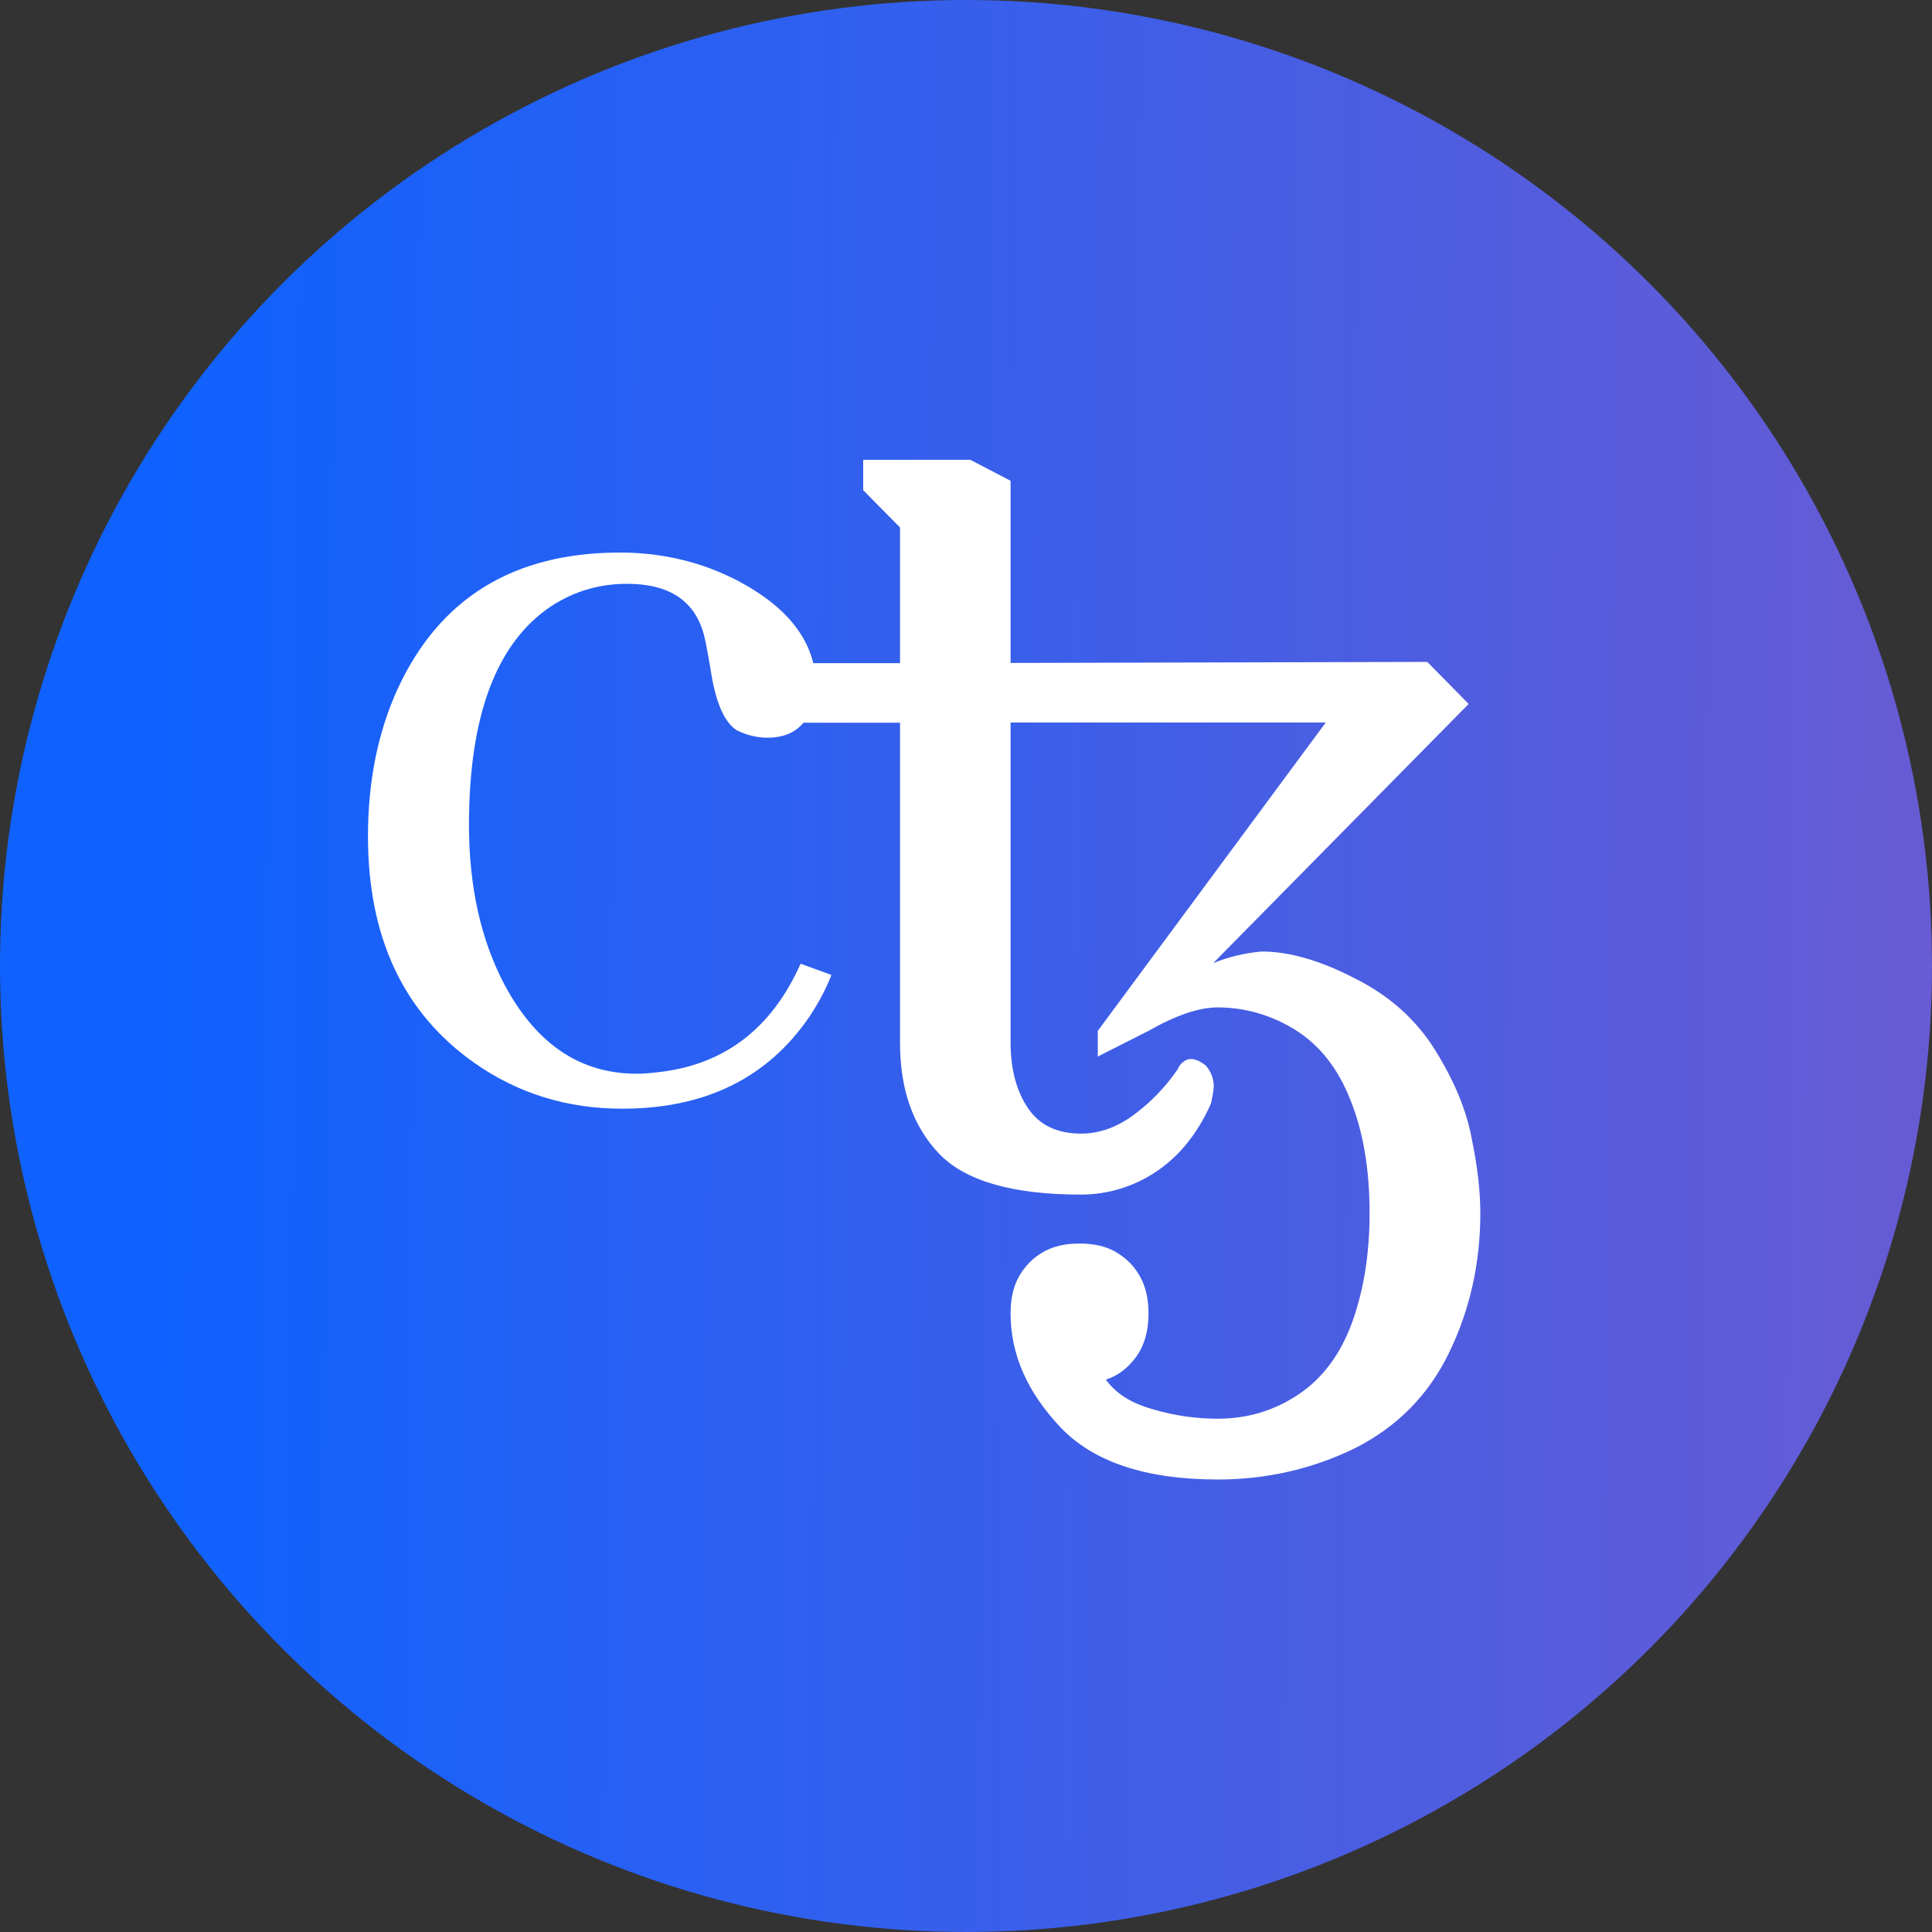
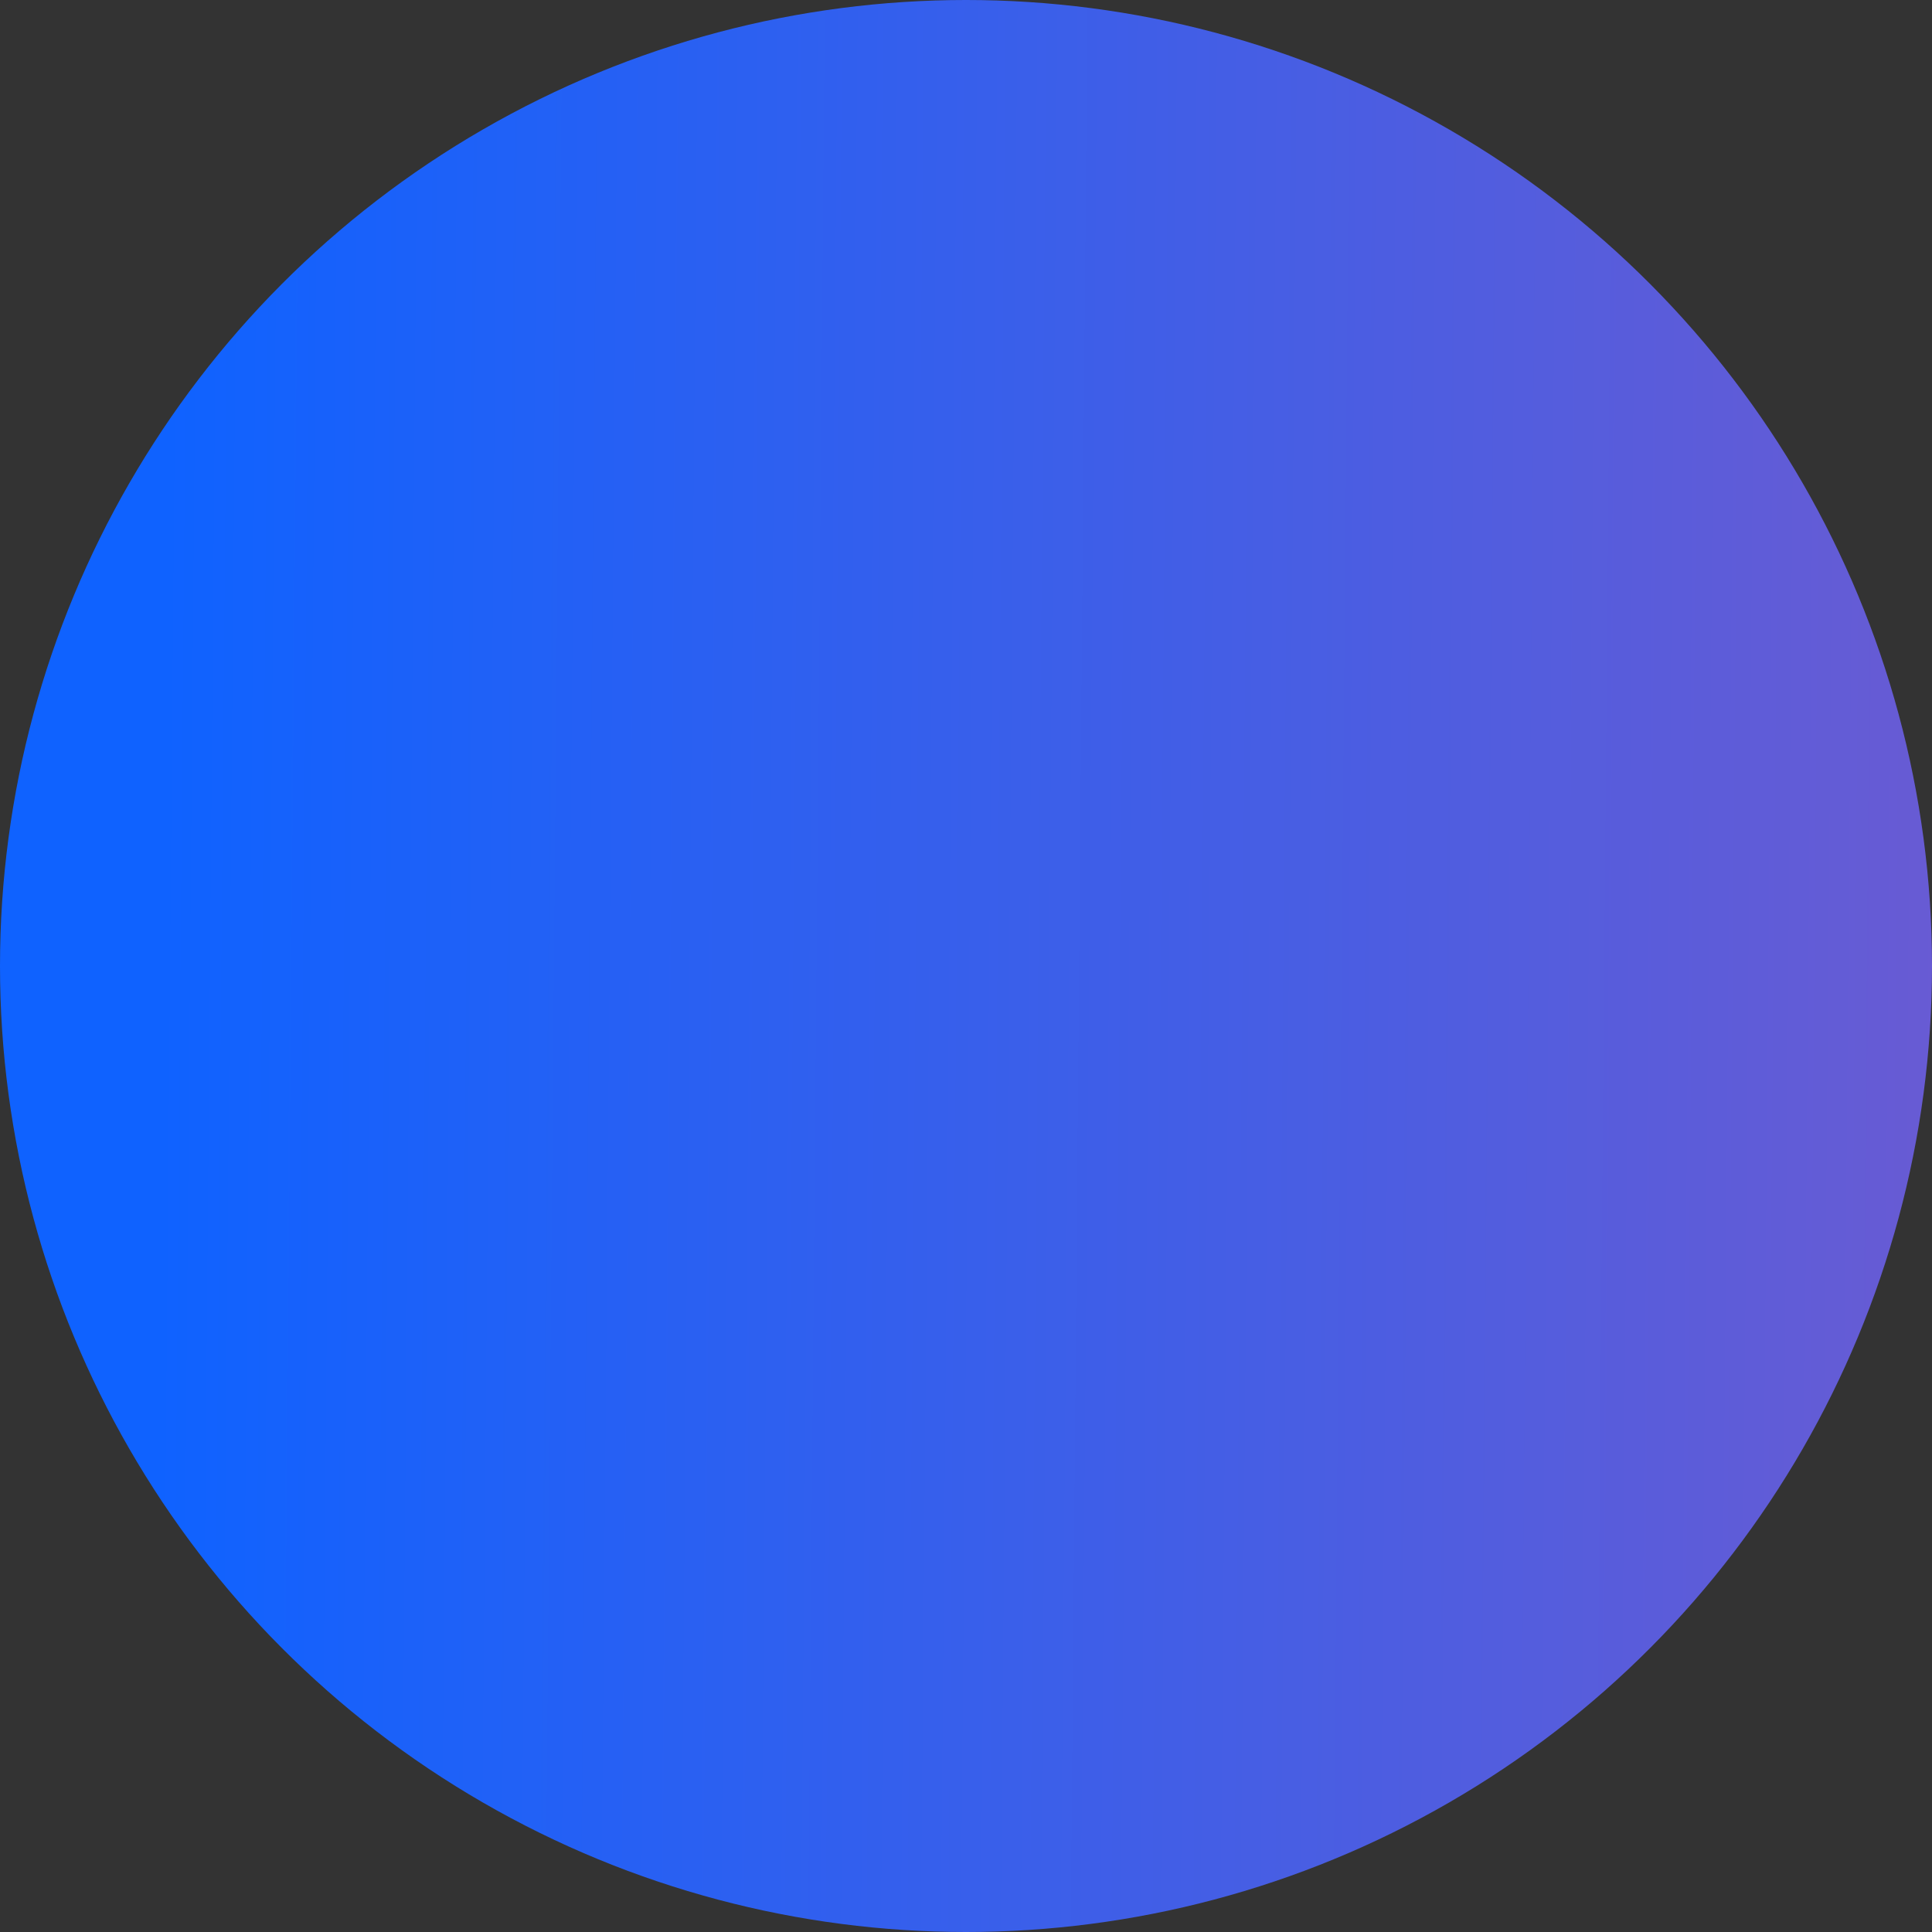
<svg xmlns="http://www.w3.org/2000/svg" width="28" height="28" viewBox="0 0 28 28" fill="none">
  <rect x="0" y="0" width="28" height="28" fill="#333333" stroke="none" />
  <circle cx="14" cy="14" r="14" fill="url(#paint0_linear)" />
-   <path d="M5.333 12.12C5.333 13.581 5.844 14.674 6.866 15.398C7.498 15.845 8.215 16.068 9.019 16.068C10.213 16.068 11.115 15.628 11.723 14.746C11.861 14.541 11.97 14.335 12.05 14.13L11.603 13.967C11.178 14.921 10.477 15.447 9.501 15.543C9.409 15.555 9.318 15.561 9.226 15.561C8.411 15.561 7.773 15.133 7.314 14.275C6.969 13.623 6.797 12.85 6.797 11.957C6.797 10.375 7.193 9.318 7.986 8.787C8.319 8.569 8.686 8.461 9.088 8.461C9.708 8.461 10.081 8.714 10.207 9.221C10.23 9.318 10.259 9.469 10.294 9.674C10.363 10.157 10.489 10.459 10.672 10.58C10.787 10.64 10.914 10.677 11.052 10.689C11.442 10.713 11.689 10.544 11.792 10.181C11.815 10.097 11.826 10.018 11.826 9.946C11.826 9.33 11.453 8.823 10.707 8.424C10.179 8.147 9.605 8.008 8.985 8.008C7.446 8.008 6.372 8.666 5.764 9.982C5.477 10.61 5.333 11.323 5.333 12.12Z" fill="white" />
-   <path d="M17.65 21.442C16.604 21.442 15.843 21.188 15.363 20.679C14.885 20.171 14.646 19.624 14.646 19.036C14.646 18.82 14.687 18.64 14.771 18.495C14.853 18.35 14.972 18.229 15.112 18.149C15.258 18.064 15.435 18.022 15.645 18.022C15.858 18.022 16.036 18.064 16.178 18.149C16.324 18.235 16.438 18.35 16.519 18.495C16.604 18.643 16.645 18.823 16.645 19.036C16.645 19.296 16.583 19.506 16.461 19.672C16.339 19.834 16.193 19.943 16.027 19.994C16.172 20.198 16.4 20.339 16.712 20.425C17.023 20.517 17.335 20.561 17.647 20.561C18.081 20.561 18.471 20.443 18.824 20.206C19.173 19.97 19.433 19.618 19.599 19.157C19.765 18.693 19.849 18.17 19.849 17.582C19.849 16.944 19.756 16.4 19.573 15.947C19.395 15.489 19.13 15.152 18.78 14.931C18.439 14.715 18.046 14.6 17.647 14.6C17.379 14.6 17.047 14.712 16.645 14.94L15.91 15.312V14.94L19.214 10.471H14.646V15.108C14.646 15.492 14.73 15.809 14.896 16.057C15.062 16.305 15.319 16.429 15.666 16.429C15.934 16.429 16.187 16.338 16.432 16.157C16.68 15.974 16.892 15.752 17.067 15.498C17.09 15.448 17.116 15.41 17.151 15.389C17.181 15.362 17.221 15.348 17.259 15.348C17.32 15.348 17.393 15.377 17.475 15.442C17.553 15.531 17.591 15.637 17.591 15.755C17.583 15.835 17.568 15.915 17.551 15.992C17.361 16.42 17.099 16.748 16.767 16.973C16.441 17.195 16.059 17.313 15.666 17.313C14.675 17.313 13.99 17.115 13.612 16.722C13.233 16.326 13.044 15.791 13.044 15.114V10.474H10.707V9.611H13.044V7.645L12.51 7.104V6.664H14.063L14.646 6.968V9.608L20.685 9.593L21.285 10.202L17.583 13.958C17.807 13.867 18.043 13.811 18.285 13.79C18.684 13.79 19.136 13.92 19.637 14.18C20.143 14.434 20.531 14.783 20.805 15.229C21.079 15.67 21.253 16.092 21.329 16.5C21.414 16.908 21.454 17.269 21.454 17.585C21.454 18.306 21.303 18.98 21.003 19.601C20.703 20.221 20.245 20.682 19.634 20.99C19.022 21.288 18.36 21.442 17.65 21.442Z" fill="white" />
  <defs>
    <linearGradient id="paint0_linear" x1="-1.206" y1="-10.235" x2="29.166" y2="-9.971" gradientUnits="userSpaceOnUse">
      <stop offset="0.123" stop-color="#0F62FF" />
      <stop offset="1" stop-color="#6B5BD2" />
    </linearGradient>
  </defs>
</svg>